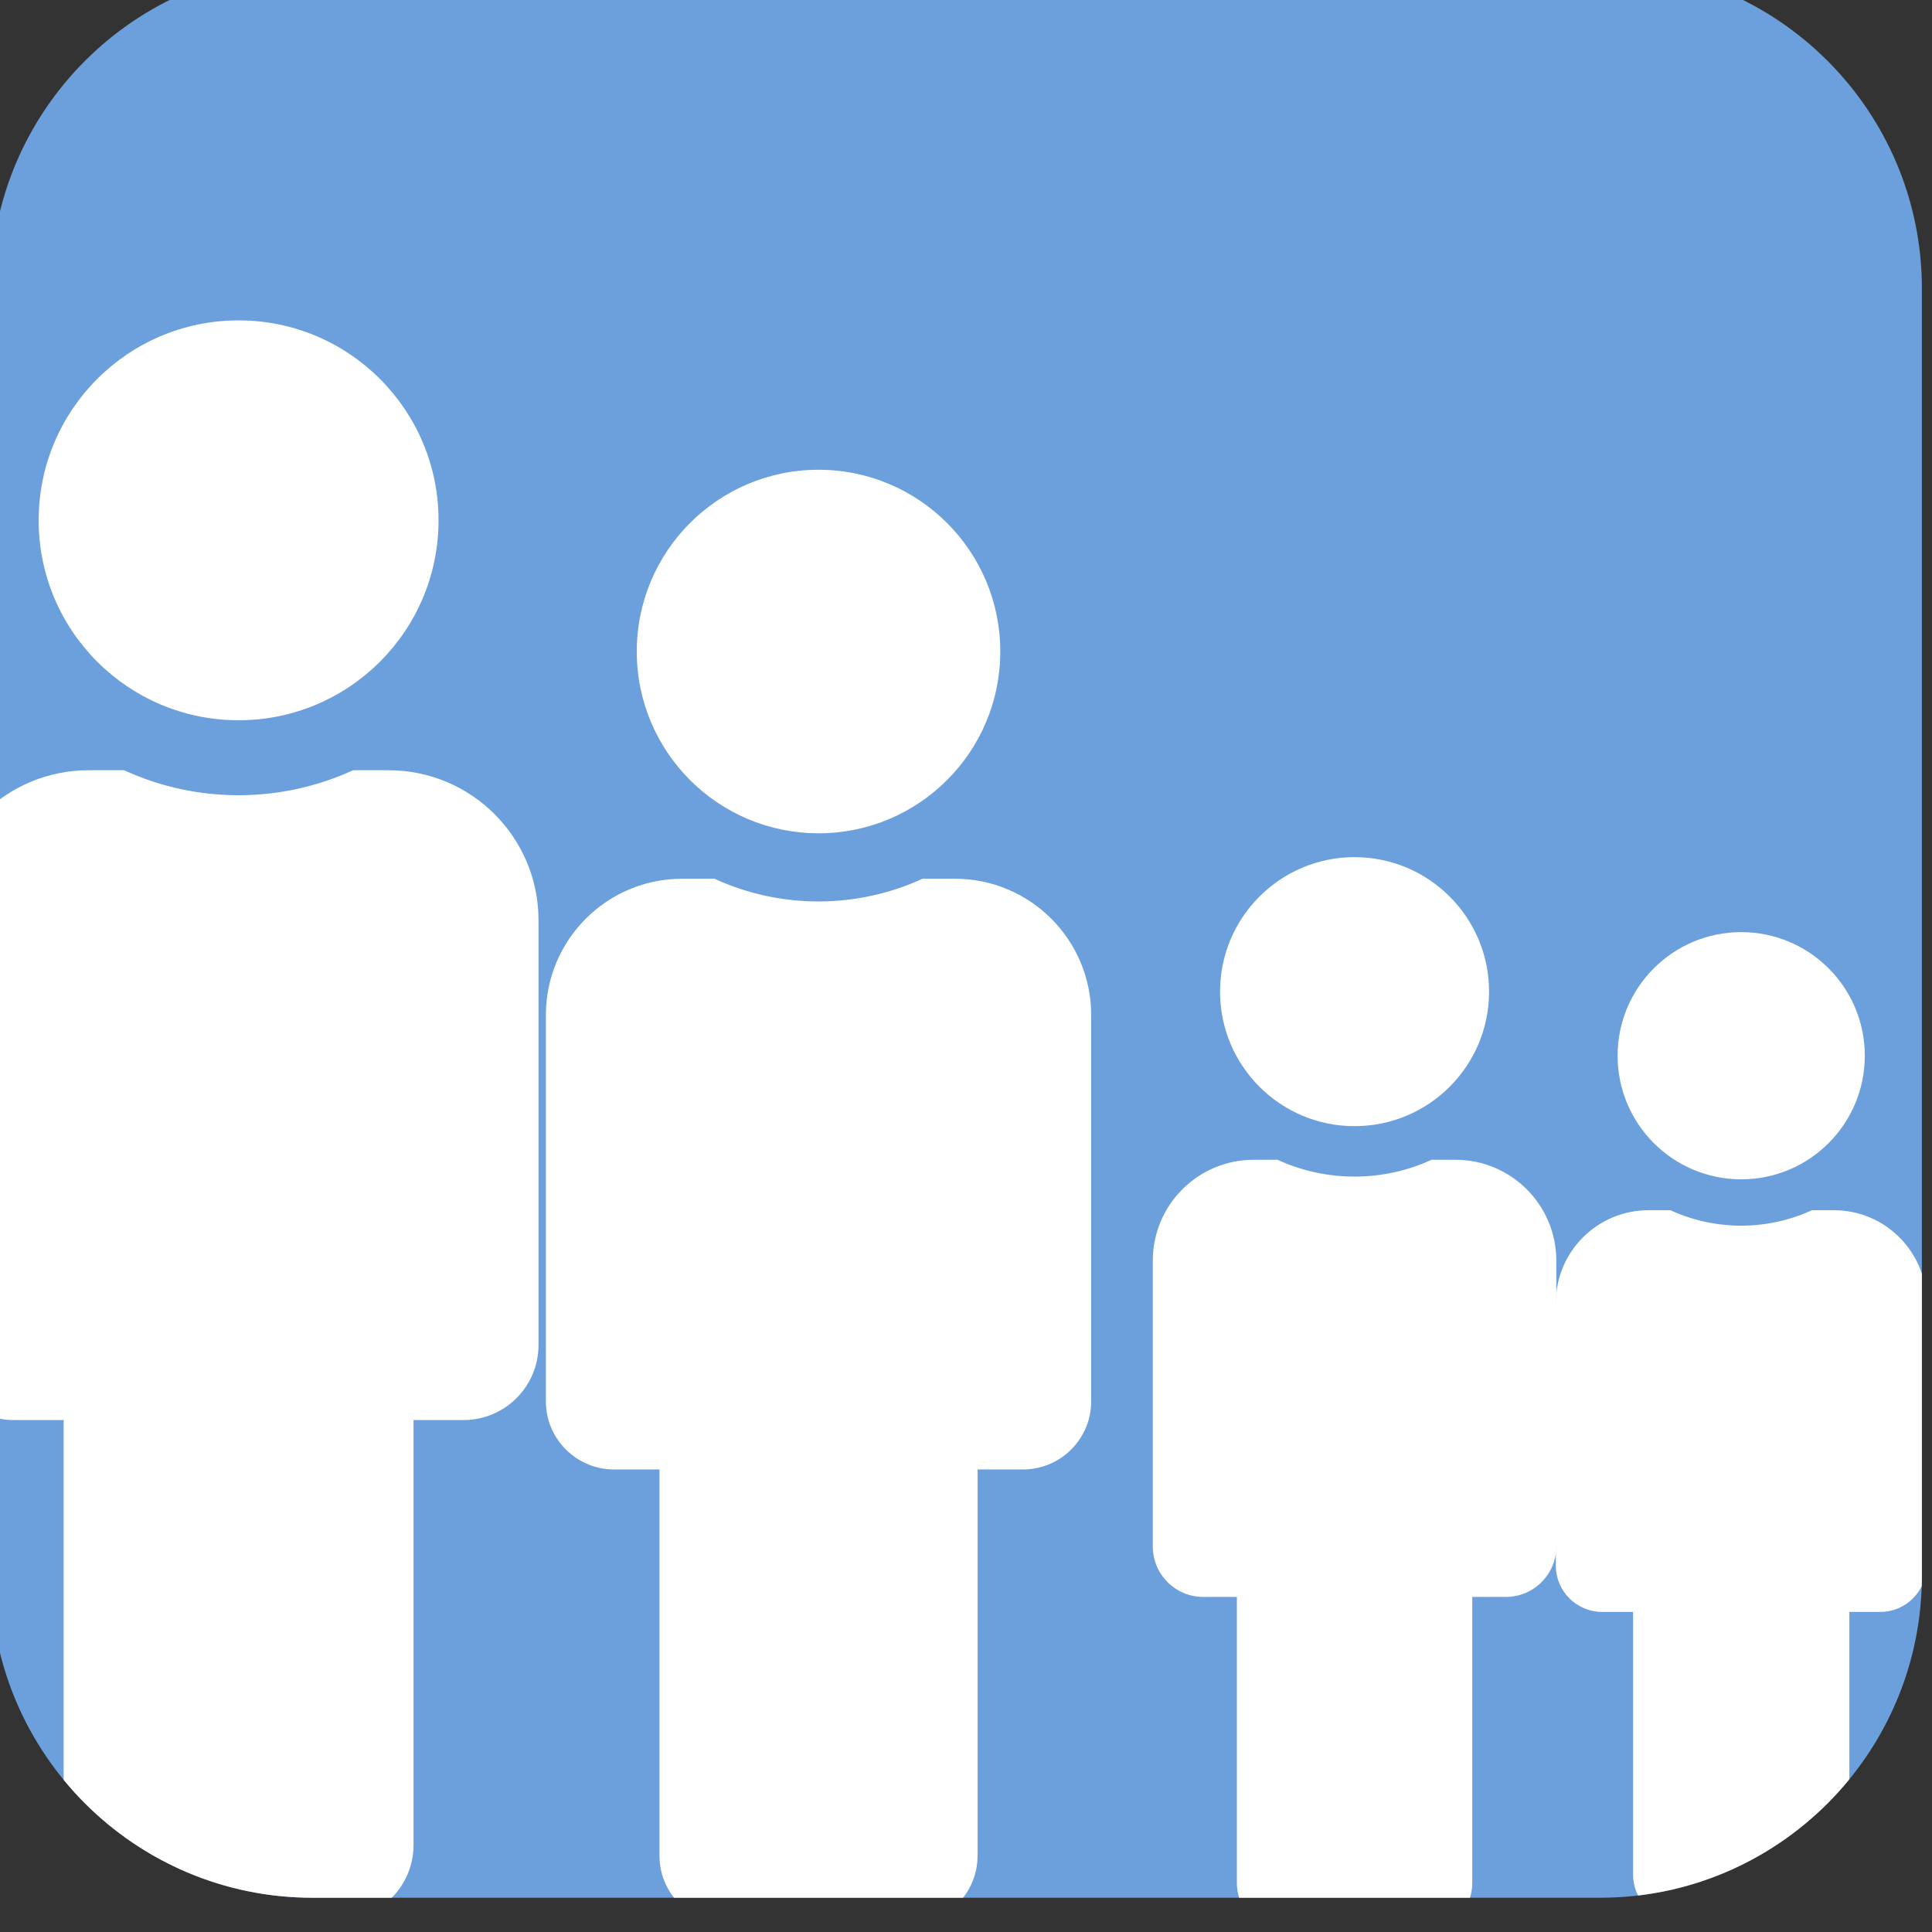
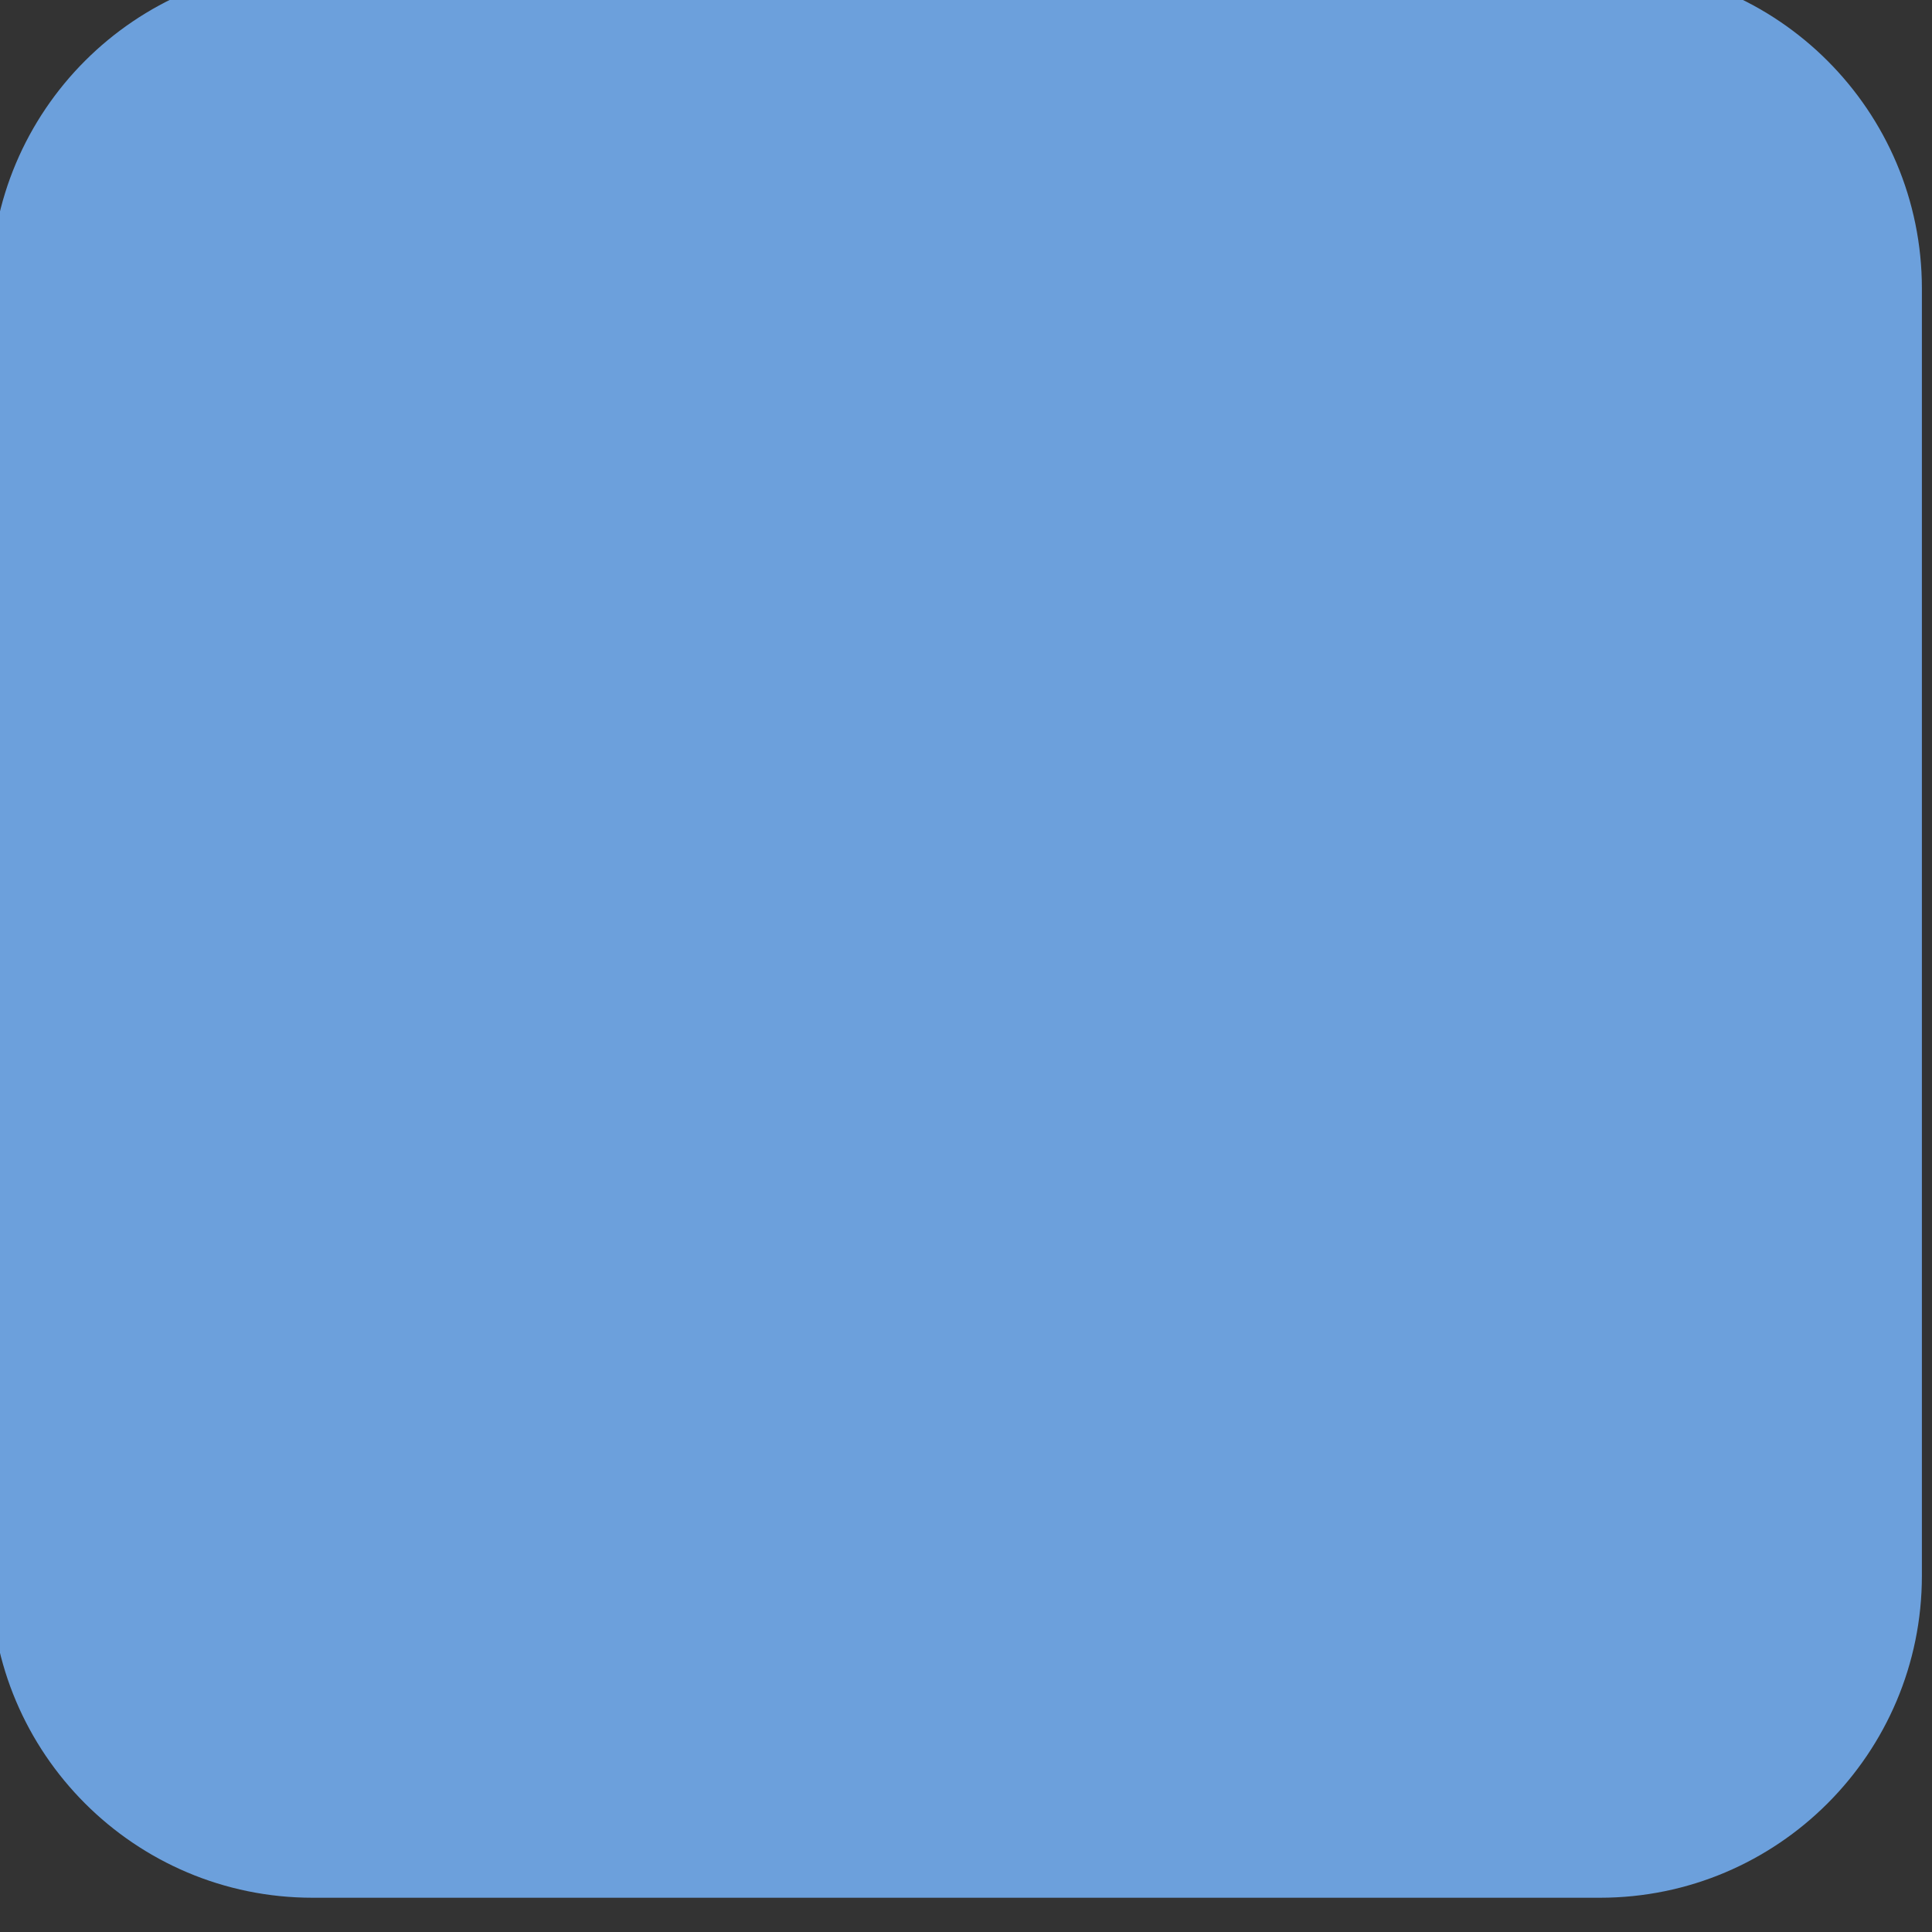
<svg xmlns="http://www.w3.org/2000/svg" xmlns:ns1="http://www.serif.com/" width="100%" height="100%" viewBox="0 0 60 60" version="1.1" xml:space="preserve" style="fill-rule:evenodd;clip-rule:evenodd;stroke-linejoin:round;stroke-miterlimit:2;">
  <rect x="0" y="0" width="60" height="60" fill="#333333" stroke="none" />
  <g transform="matrix(2,0,0,2,0,0)">
    <g transform="matrix(0.882,0,0,0.882,-361.765,-1297.06)">
      <g id="Familienfreundlich">
        <path d="M444,1475.67C444,1472.54 441.461,1470 438.333,1470L415.667,1470C412.539,1470 410,1472.54 410,1475.67L410,1498.33C410,1501.46 412.539,1504 415.667,1504L438.333,1504C441.461,1504 444,1501.46 444,1498.33L444,1475.67Z" style="fill:rgb(108,160,220);" />
        <clipPath id="_clip1">
-           <path d="M444,1475.67C444,1472.54 441.461,1470 438.333,1470L415.667,1470C412.539,1470 410,1472.54 410,1475.67L410,1498.33C410,1501.46 412.539,1504 415.667,1504L438.333,1504C441.461,1504 444,1501.46 444,1498.33L444,1475.67Z" />
-         </clipPath>
+           </clipPath>
        <g clip-path="url(#_clip1)">
          <g id="male.svg" transform="matrix(0.034,0,0,0.034,437.555,1487)">
-             <path d="M96,0C131.346,0 160,28.654 160,64C160,99.346 131.346,128 96,128C60.654,128 32,99.346 32,64C32,28.654 60.654,0 96,0M144,144L132.64,144C109.929,154.443 83.05,154.894 59.36,144L48,144C21.49,144 0,165.49 0,192L0,328C0,341.255 10.745,352 24,352L40,352L40,488C40,501.255 50.745,512 64,512L128,512C141.255,512 152,501.255 152,488L152,352L168,352C181.255,352 192,341.255 192,328L192,192C192,165.49 170.51,144 144,144Z" style="fill:white;fill-rule:nonzero;" />
-           </g>
+             </g>
          <g id="male.svg1" ns1:id="male.svg" transform="matrix(0.037,0,0,0.037,430.46,1485.68)">
-             <path d="M96,0C131.346,0 160,28.654 160,64C160,99.346 131.346,128 96,128C60.654,128 32,99.346 32,64C32,28.654 60.654,0 96,0M144,144L132.64,144C109.929,154.443 83.05,154.894 59.36,144L48,144C21.49,144 0,165.49 0,192L0,328C0,341.255 10.745,352 24,352L40,352L40,488C40,501.255 50.745,512 64,512L128,512C141.255,512 152,501.255 152,488L152,352L168,352C181.255,352 192,341.255 192,328L192,192C192,165.49 170.51,144 144,144Z" style="fill:white;fill-rule:nonzero;" />
-           </g>
+             </g>
          <g id="male.svg2" ns1:id="male.svg" transform="matrix(0.05,0,0,0.05,419.775,1478.86)">
-             <path d="M96,0C131.346,0 160,28.654 160,64C160,99.346 131.346,128 96,128C60.654,128 32,99.346 32,64C32,28.654 60.654,0 96,0M144,144L132.64,144C109.929,154.443 83.05,154.894 59.36,144L48,144C21.49,144 0,165.49 0,192L0,328C0,341.255 10.745,352 24,352L40,352L40,488C40,501.255 50.745,512 64,512L128,512C141.255,512 152,501.255 152,488L152,352L168,352C181.255,352 192,341.255 192,328L192,192C192,165.49 170.51,144 144,144Z" style="fill:white;fill-rule:nonzero;" />
-           </g>
+             </g>
          <g id="male.svg3" ns1:id="male.svg" transform="matrix(0.055,0,0,0.055,409.085,1476.23)">
-             <path d="M96,0C131.346,0 160,28.654 160,64C160,99.346 131.346,128 96,128C60.654,128 32,99.346 32,64C32,28.654 60.654,0 96,0M144,144L132.64,144C109.929,154.443 83.05,154.894 59.36,144L48,144C21.49,144 0,165.49 0,192L0,328C0,341.255 10.745,352 24,352L40,352L40,488C40,501.255 50.745,512 64,512L128,512C141.255,512 152,501.255 152,488L152,352L168,352C181.255,352 192,341.255 192,328L192,192C192,165.49 170.51,144 144,144Z" style="fill:white;fill-rule:nonzero;" />
-           </g>
+             </g>
        </g>
      </g>
    </g>
  </g>
</svg>